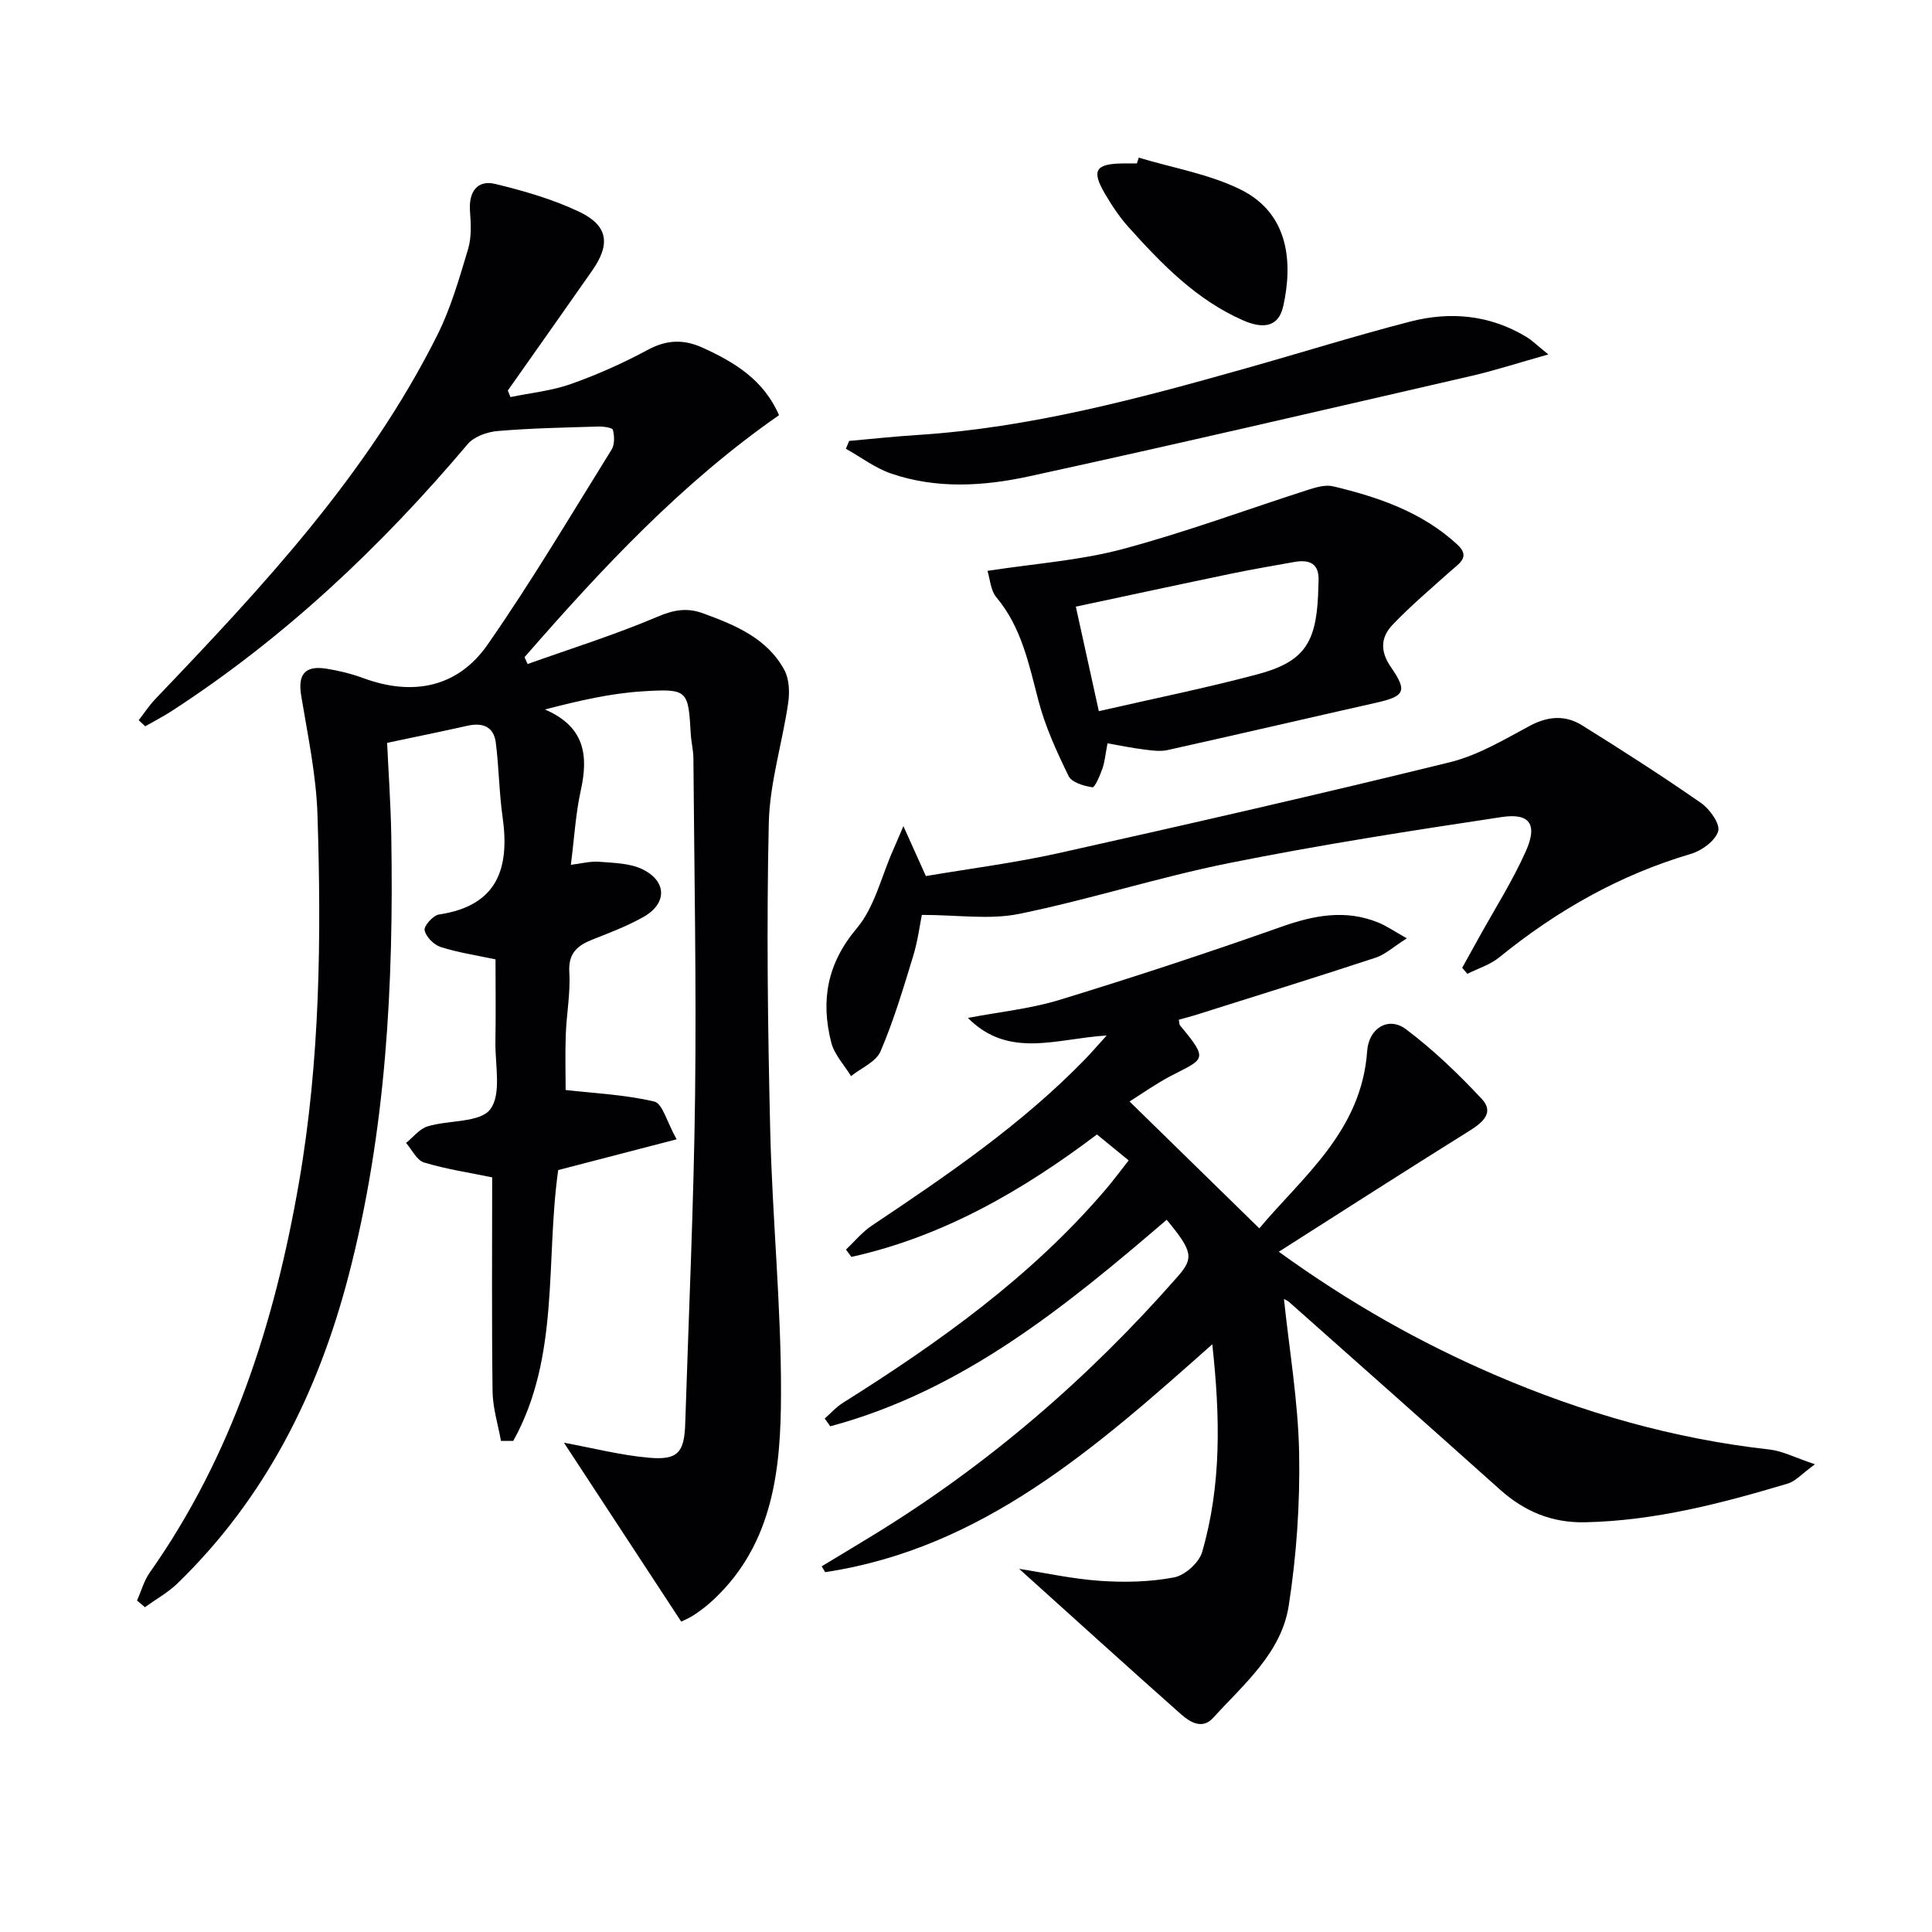
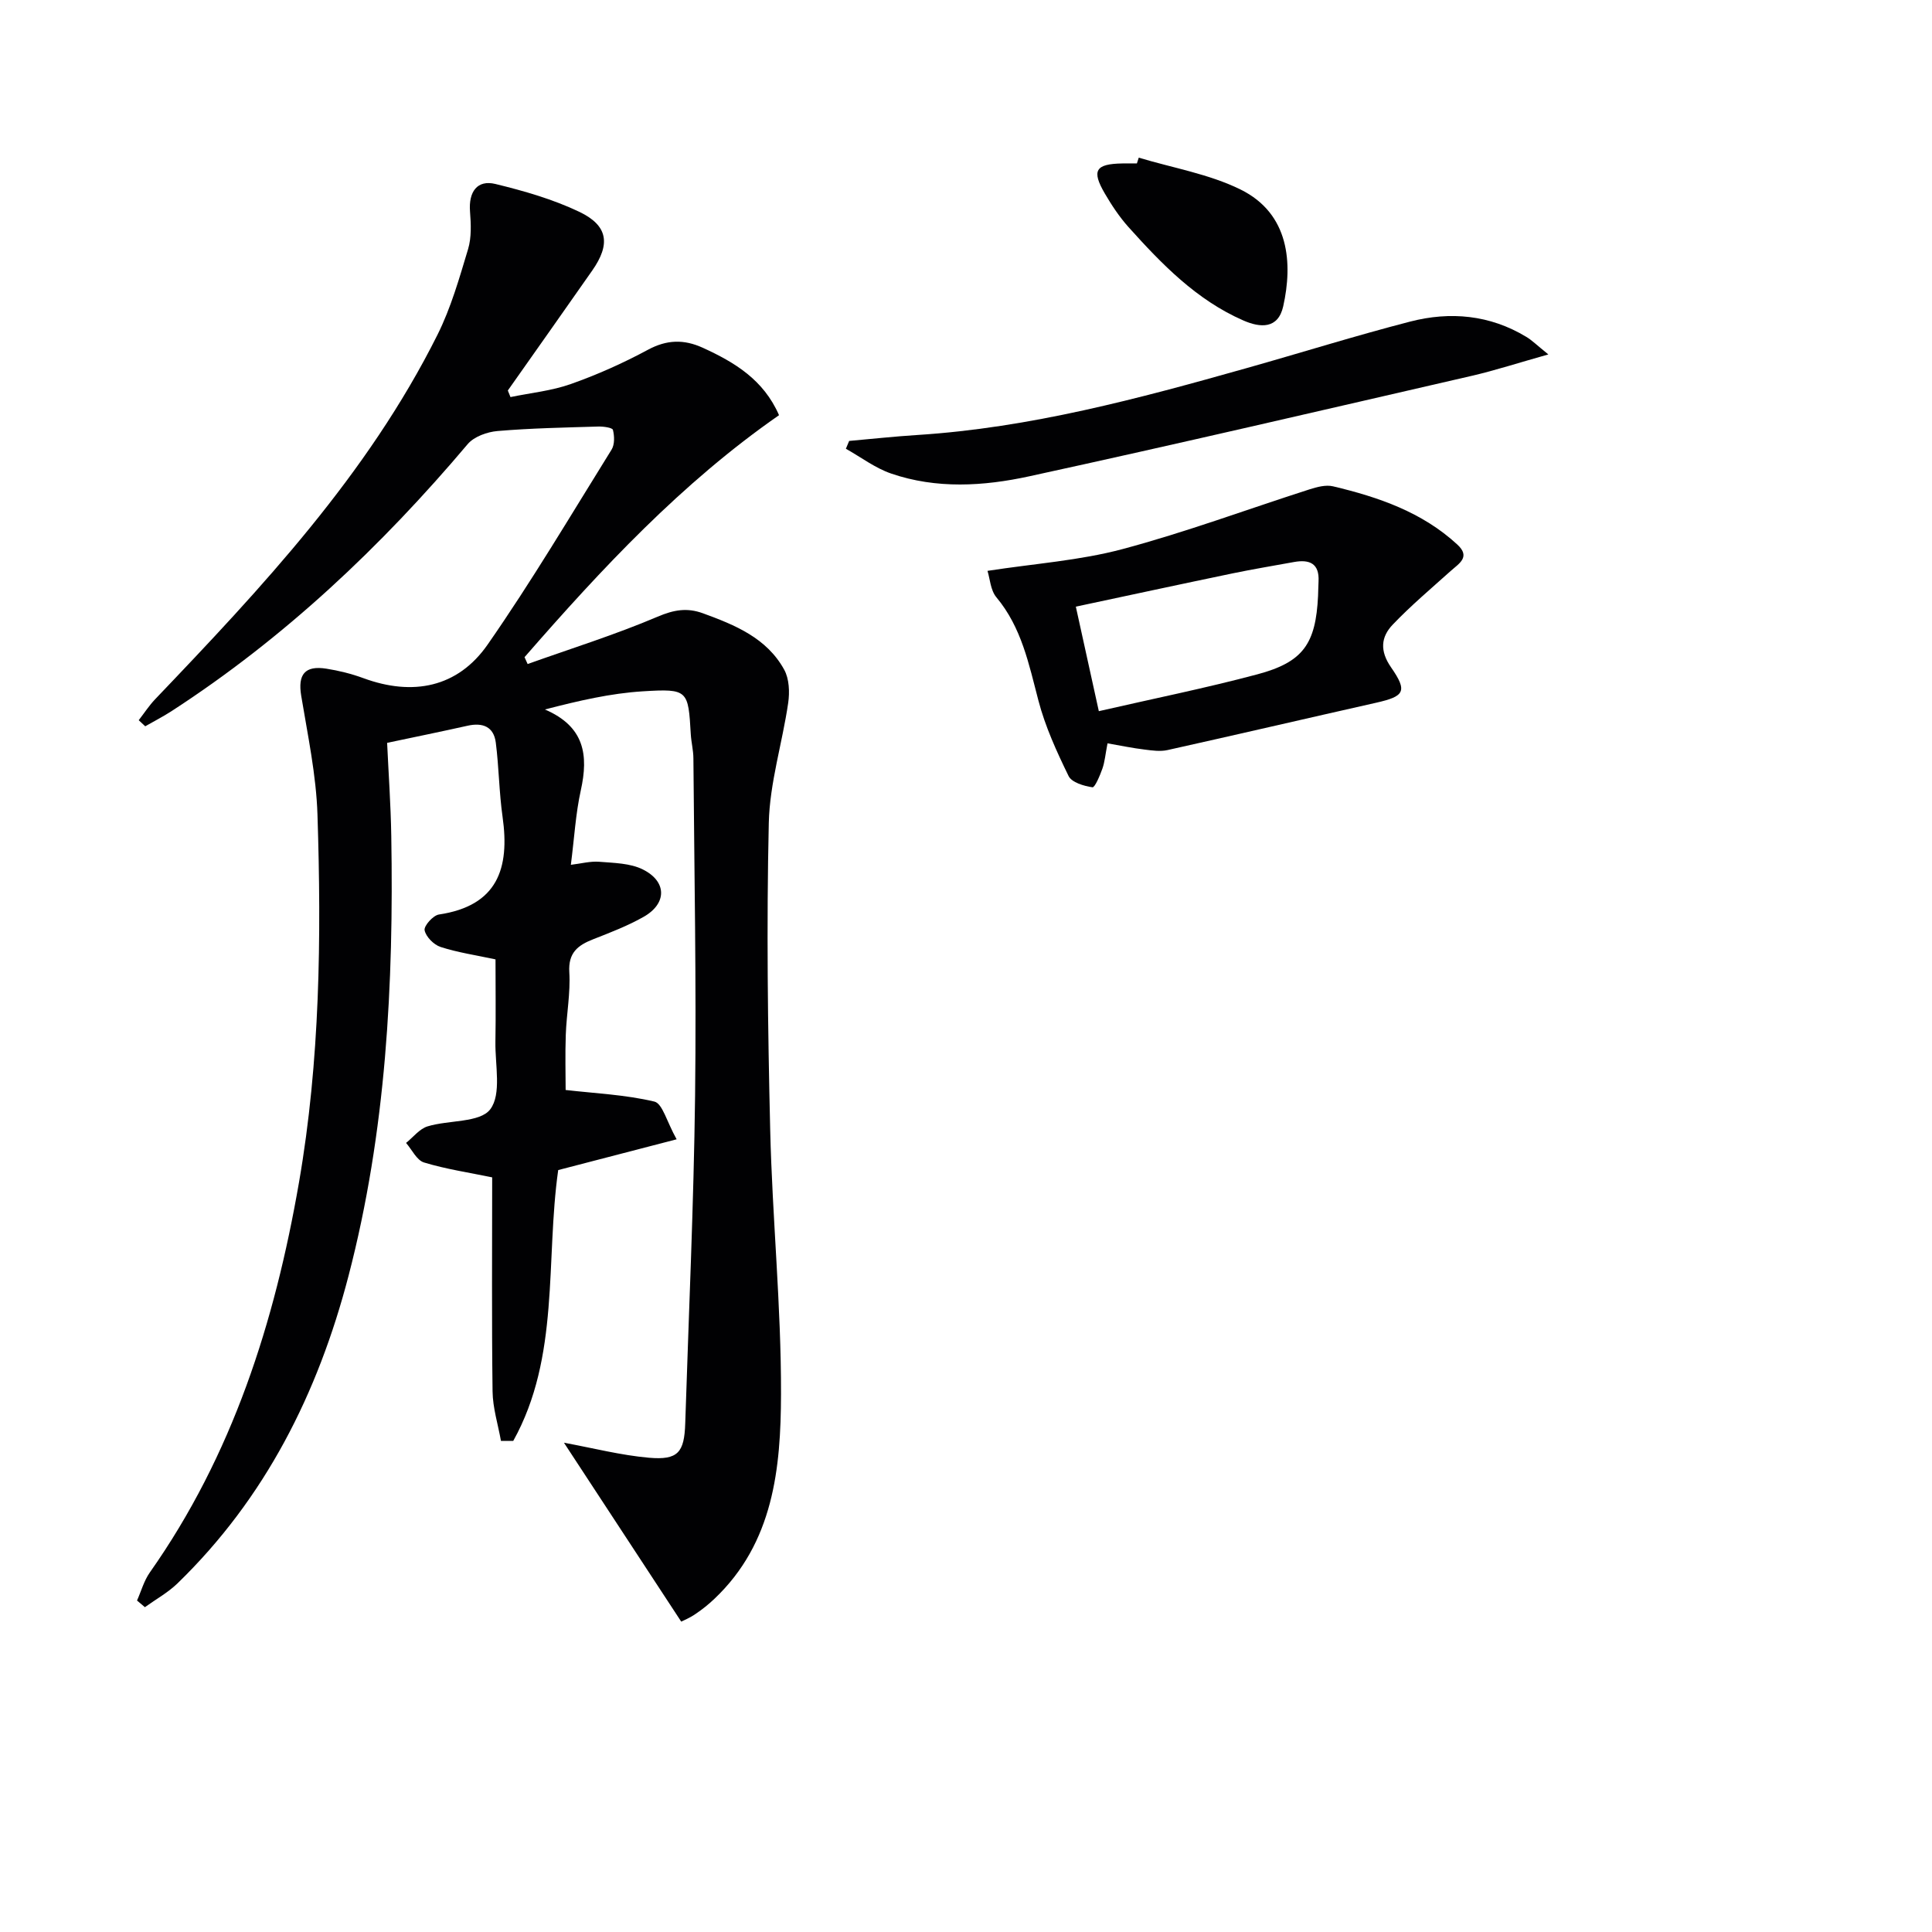
<svg xmlns="http://www.w3.org/2000/svg" enable-background="new 0 0 400 400" viewBox="0 0 400 400">
  <g fill="#010103">
    <path d="m141.04 335.74c-8.32-12.68-16.26-24.81-24.28-37.04 6.09 1.12 11.81 2.6 17.61 3.11 6 .52 7.31-1.09 7.5-7.11.72-22.62 1.76-45.24 2.04-67.86.28-23.28-.17-46.57-.35-69.86-.01-1.65-.44-3.29-.54-4.94-.53-9.14-.54-9.49-9.92-8.91-6.68.41-13.3 1.95-20.28 3.76 8.23 3.54 9.04 9.46 7.43 16.74-1.07 4.82-1.34 9.82-2.06 15.42 2.11-.25 4.03-.78 5.88-.63 3.06.25 6.41.28 9.04 1.6 5 2.5 4.98 7.06.15 9.8-3.3 1.87-6.9 3.25-10.44 4.64-3.2 1.25-5.2 2.8-4.95 6.84.26 4.28-.58 8.61-.73 12.92-.15 4.12-.03 8.24-.03 11.45 6.07.7 12.36.97 18.37 2.4 1.69.4 2.57 4.19 4.61 7.81-8.91 2.32-16.81 4.37-24.52 6.37-2.66 18.79.4 38.63-9.31 56.08-.85 0-1.69 0-2.54 0-.61-3.42-1.7-6.84-1.74-10.27-.19-14.79-.08-29.58-.08-44.3-4.82-1-9.57-1.7-14.11-3.08-1.51-.46-2.5-2.65-3.72-4.05 1.48-1.18 2.78-2.92 4.46-3.43 4.4-1.34 10.84-.72 12.97-3.53 2.38-3.14.99-9.19 1.07-13.98.1-5.65.02-11.29.02-17.06-4.04-.87-7.81-1.42-11.37-2.57-1.4-.45-3.04-2.11-3.31-3.46-.18-.9 1.76-3.08 2.96-3.26 12.15-1.81 14.7-9.54 13.18-20.23-.72-5.08-.75-10.26-1.4-15.35-.42-3.33-2.73-4.21-5.87-3.5-5.32 1.19-10.67 2.28-16.63 3.54.28 6.12.75 12.71.86 19.3.52 30.68-1.06 61.16-8.85 91.05-6.33 24.29-17.22 46.02-35.41 63.67-1.98 1.92-4.49 3.3-6.75 4.93-.54-.46-1.09-.92-1.63-1.38.87-1.95 1.44-4.1 2.65-5.81 17.13-24.31 25.86-51.8 30.88-80.74 4.37-25.23 4.65-50.68 3.83-76.14-.26-8.24-2.02-16.45-3.37-24.64-.72-4.38.73-6.3 5.2-5.6 2.61.41 5.22 1.06 7.69 1.97 10.2 3.75 19.51 1.95 25.71-6.96 9.1-13.07 17.24-26.82 25.66-40.36.66-1.06.6-2.81.28-4.09-.12-.46-1.98-.72-3.03-.69-6.96.21-13.93.34-20.86.93-2.15.18-4.86 1.15-6.18 2.71-17.94 21.24-37.95 40.14-61.34 55.3-1.75 1.13-3.61 2.08-5.42 3.12-.45-.42-.9-.84-1.35-1.26 1.12-1.44 2.13-3 3.38-4.32 22.1-23.14 43.98-46.47 58.47-75.47 2.79-5.58 4.53-11.73 6.34-17.74.73-2.43.6-5.21.4-7.8-.31-4.05 1.48-6.61 5.26-5.69 5.92 1.44 11.91 3.16 17.38 5.77 5.98 2.86 6.47 6.72 2.66 12.16-5.8 8.29-11.64 16.56-17.47 24.83.18.45.36.91.55 1.36 4.19-.87 8.53-1.29 12.52-2.71 5.47-1.93 10.82-4.33 15.93-7.08 3.91-2.11 7.44-2.2 11.34-.43 6.6 3.01 12.61 6.62 15.81 13.97-20.22 14.06-36.73 31.79-52.69 50.1.21.47.42.95.64 1.42 8.99-3.21 18.14-6.07 26.91-9.8 3.36-1.43 6.09-1.91 9.4-.7 6.65 2.43 13.2 5.11 16.81 11.67 1.04 1.89 1.15 4.63.83 6.86-1.21 8.32-3.83 16.57-4.02 24.88-.48 21.15-.21 42.32.29 63.48.43 18.27 2.29 36.53 2.24 54.79-.04 15.32-1.54 30.76-13.8 42.37-1.2 1.14-2.51 2.19-3.88 3.11-1.18.83-2.57 1.39-2.98 1.6z" />
-     <path d="m170.12 324.29c3.46-2.09 6.93-4.17 10.38-6.28 23.93-14.6 44.9-32.69 63.36-53.75 3.35-3.82 3.06-5.22-2.31-11.72-20.98 18.01-42.32 35.43-69.65 42.76-.38-.54-.77-1.08-1.15-1.61 1.23-1.08 2.34-2.35 3.71-3.21 19.93-12.54 39.01-26.11 54.44-44.19 1.51-1.76 2.88-3.64 4.78-6.04-2.11-1.73-4.13-3.38-6.57-5.37-15.15 11.44-31.71 21.12-50.84 25.35-.37-.51-.74-1.01-1.12-1.52 1.78-1.68 3.37-3.64 5.38-4.98 15.51-10.37 30.92-20.86 44.02-34.32 1.36-1.4 2.64-2.89 4.57-5.02-10.29.6-20.21 4.93-28.73-3.64 6.55-1.25 12.94-1.89 18.96-3.73 15.38-4.71 30.67-9.74 45.83-15.1 6.83-2.42 13.41-3.72 20.29-.87 1.61.67 3.08 1.69 5.8 3.22-2.76 1.75-4.45 3.34-6.44 4-12.29 4.05-24.65 7.88-36.99 11.78-1.25.4-2.53.72-3.78 1.07.11.56.07.96.25 1.18 6.08 7.28 4.96 6.87-1.92 10.47-3.07 1.61-5.93 3.65-8.53 5.28 8.86 8.66 17.59 17.2 26.87 26.27 8.84-10.6 21.17-20.05 22.33-36.74.33-4.69 4.39-7.22 8.03-4.49 5.67 4.26 10.87 9.26 15.72 14.46 2.59 2.78.2 4.84-2.54 6.55-13.02 8.12-25.93 16.42-39.51 25.06 14.62 10.57 29.2 18.8 44.65 25.46 18.24 7.86 37.17 13.29 56.98 15.49 2.66.3 5.21 1.66 9.38 3.05-2.72 1.98-4.02 3.52-5.64 4-13.7 4.1-27.49 7.7-41.94 8.01-6.91.15-12.59-2.25-17.65-6.78-14.51-12.99-29.08-25.9-43.65-38.83-.35-.31-.83-.48-1.06-.62 1.11 10.58 2.93 21.18 3.14 31.81.2 10.55-.53 21.25-2.15 31.68-1.52 9.8-9.3 16.25-15.65 23.23-2.26 2.49-4.81.88-6.65-.74-11.26-9.98-22.4-20.1-33.52-30.11 5.24.81 10.99 2.09 16.79 2.49 5.08.35 10.32.23 15.3-.72 2.24-.43 5.16-3.05 5.8-5.25 4-13.79 3.76-27.88 2.1-43.01-24.07 21.39-47.61 42.27-80.15 47.18-.25-.4-.48-.81-.72-1.21z" />
-     <path d="m302.73 200.37c1.15-2.08 2.31-4.16 3.46-6.24 3.29-5.95 6.97-11.73 9.73-17.92 2.46-5.52.82-7.93-5-7.05-18.85 2.83-37.71 5.77-56.4 9.52-14.62 2.93-28.91 7.55-43.52 10.53-6.13 1.25-12.73.21-20.14.21-.4 1.94-.82 5.32-1.8 8.53-2.03 6.64-4.02 13.34-6.75 19.71-.94 2.19-4.01 3.45-6.11 5.14-1.41-2.31-3.46-4.45-4.1-6.96-2.2-8.66-.88-16.34 5.29-23.65 3.68-4.36 5.07-10.67 7.48-16.1.62-1.4 1.21-2.82 2.17-5.05 1.72 3.82 2.99 6.65 4.65 10.34 9.01-1.53 18.37-2.72 27.55-4.76 27.04-6.03 54.05-12.2 80.95-18.81 5.78-1.42 11.18-4.66 16.51-7.52 3.78-2.03 7.38-2.29 10.85-.12 8.32 5.18 16.58 10.48 24.63 16.08 1.8 1.25 4 4.33 3.55 5.84-.59 1.98-3.38 4.03-5.63 4.69-14.78 4.36-27.81 11.77-39.71 21.44-1.88 1.53-4.38 2.29-6.59 3.4-.36-.44-.71-.84-1.07-1.25z" />
+     <path d="m170.12 324.29z" />
    <path d="m229.3 153.9c-.45 2.32-.57 3.85-1.06 5.24-.51 1.43-1.56 3.93-2.06 3.86-1.77-.26-4.29-1-4.94-2.33-2.46-5.04-4.84-10.24-6.25-15.64-1.98-7.55-3.48-15.12-8.7-21.37-1.22-1.46-1.33-3.85-1.84-5.47 9.79-1.51 19.09-2.14 27.93-4.5 13.09-3.49 25.84-8.24 38.76-12.38 1.54-.49 3.36-.98 4.86-.62 9.39 2.23 18.44 5.33 25.73 12.06 2.8 2.58.34 3.92-1.4 5.48-4.05 3.64-8.23 7.16-11.98 11.09-2.45 2.56-2.71 5.44-.35 8.84 3.48 5.01 2.77 6.01-3.11 7.34-14.39 3.24-28.76 6.59-43.15 9.79-1.51.34-3.19.1-4.76-.1-2.43-.29-4.82-.79-7.68-1.29zm-1.8-6.66c11.24-2.58 22.11-4.77 32.8-7.62 9.53-2.54 12.11-6.32 12.59-16.24.05-1 .04-2 .1-2.99.2-3.74-1.86-4.61-5.08-4.03-4.22.77-8.46 1.47-12.66 2.34-10.83 2.25-21.65 4.59-32.51 6.9 1.51 6.89 3.06 13.95 4.76 21.64z" />
    <path d="m320.57 73.38c-6.23 1.75-11.01 3.31-15.89 4.44-30.52 7.02-61.02 14.14-91.61 20.8-9.42 2.05-19.18 2.65-28.58-.58-3.31-1.14-6.25-3.39-9.36-5.13.23-.54.45-1.08.68-1.62 4.71-.42 9.4-.93 14.12-1.23 23.34-1.49 45.75-7.52 68.11-13.83 11.32-3.19 22.54-6.71 33.92-9.65 8.29-2.14 16.49-1.4 24.02 3.15 1.19.7 2.19 1.72 4.59 3.65z" />
    <path d="m235.77 32.64c7.05 2.13 14.54 3.38 21.06 6.59 10.19 5.02 10.81 15.37 8.85 24.17-1.06 4.76-4.75 4.49-8.28 2.94-9.69-4.24-16.87-11.66-23.77-19.34-1.87-2.09-3.46-4.49-4.88-6.92-2.8-4.79-1.95-6.15 3.64-6.24 1-.02 2 0 2.99 0 .13-.4.26-.8.39-1.2z" />
  </g>
</svg>